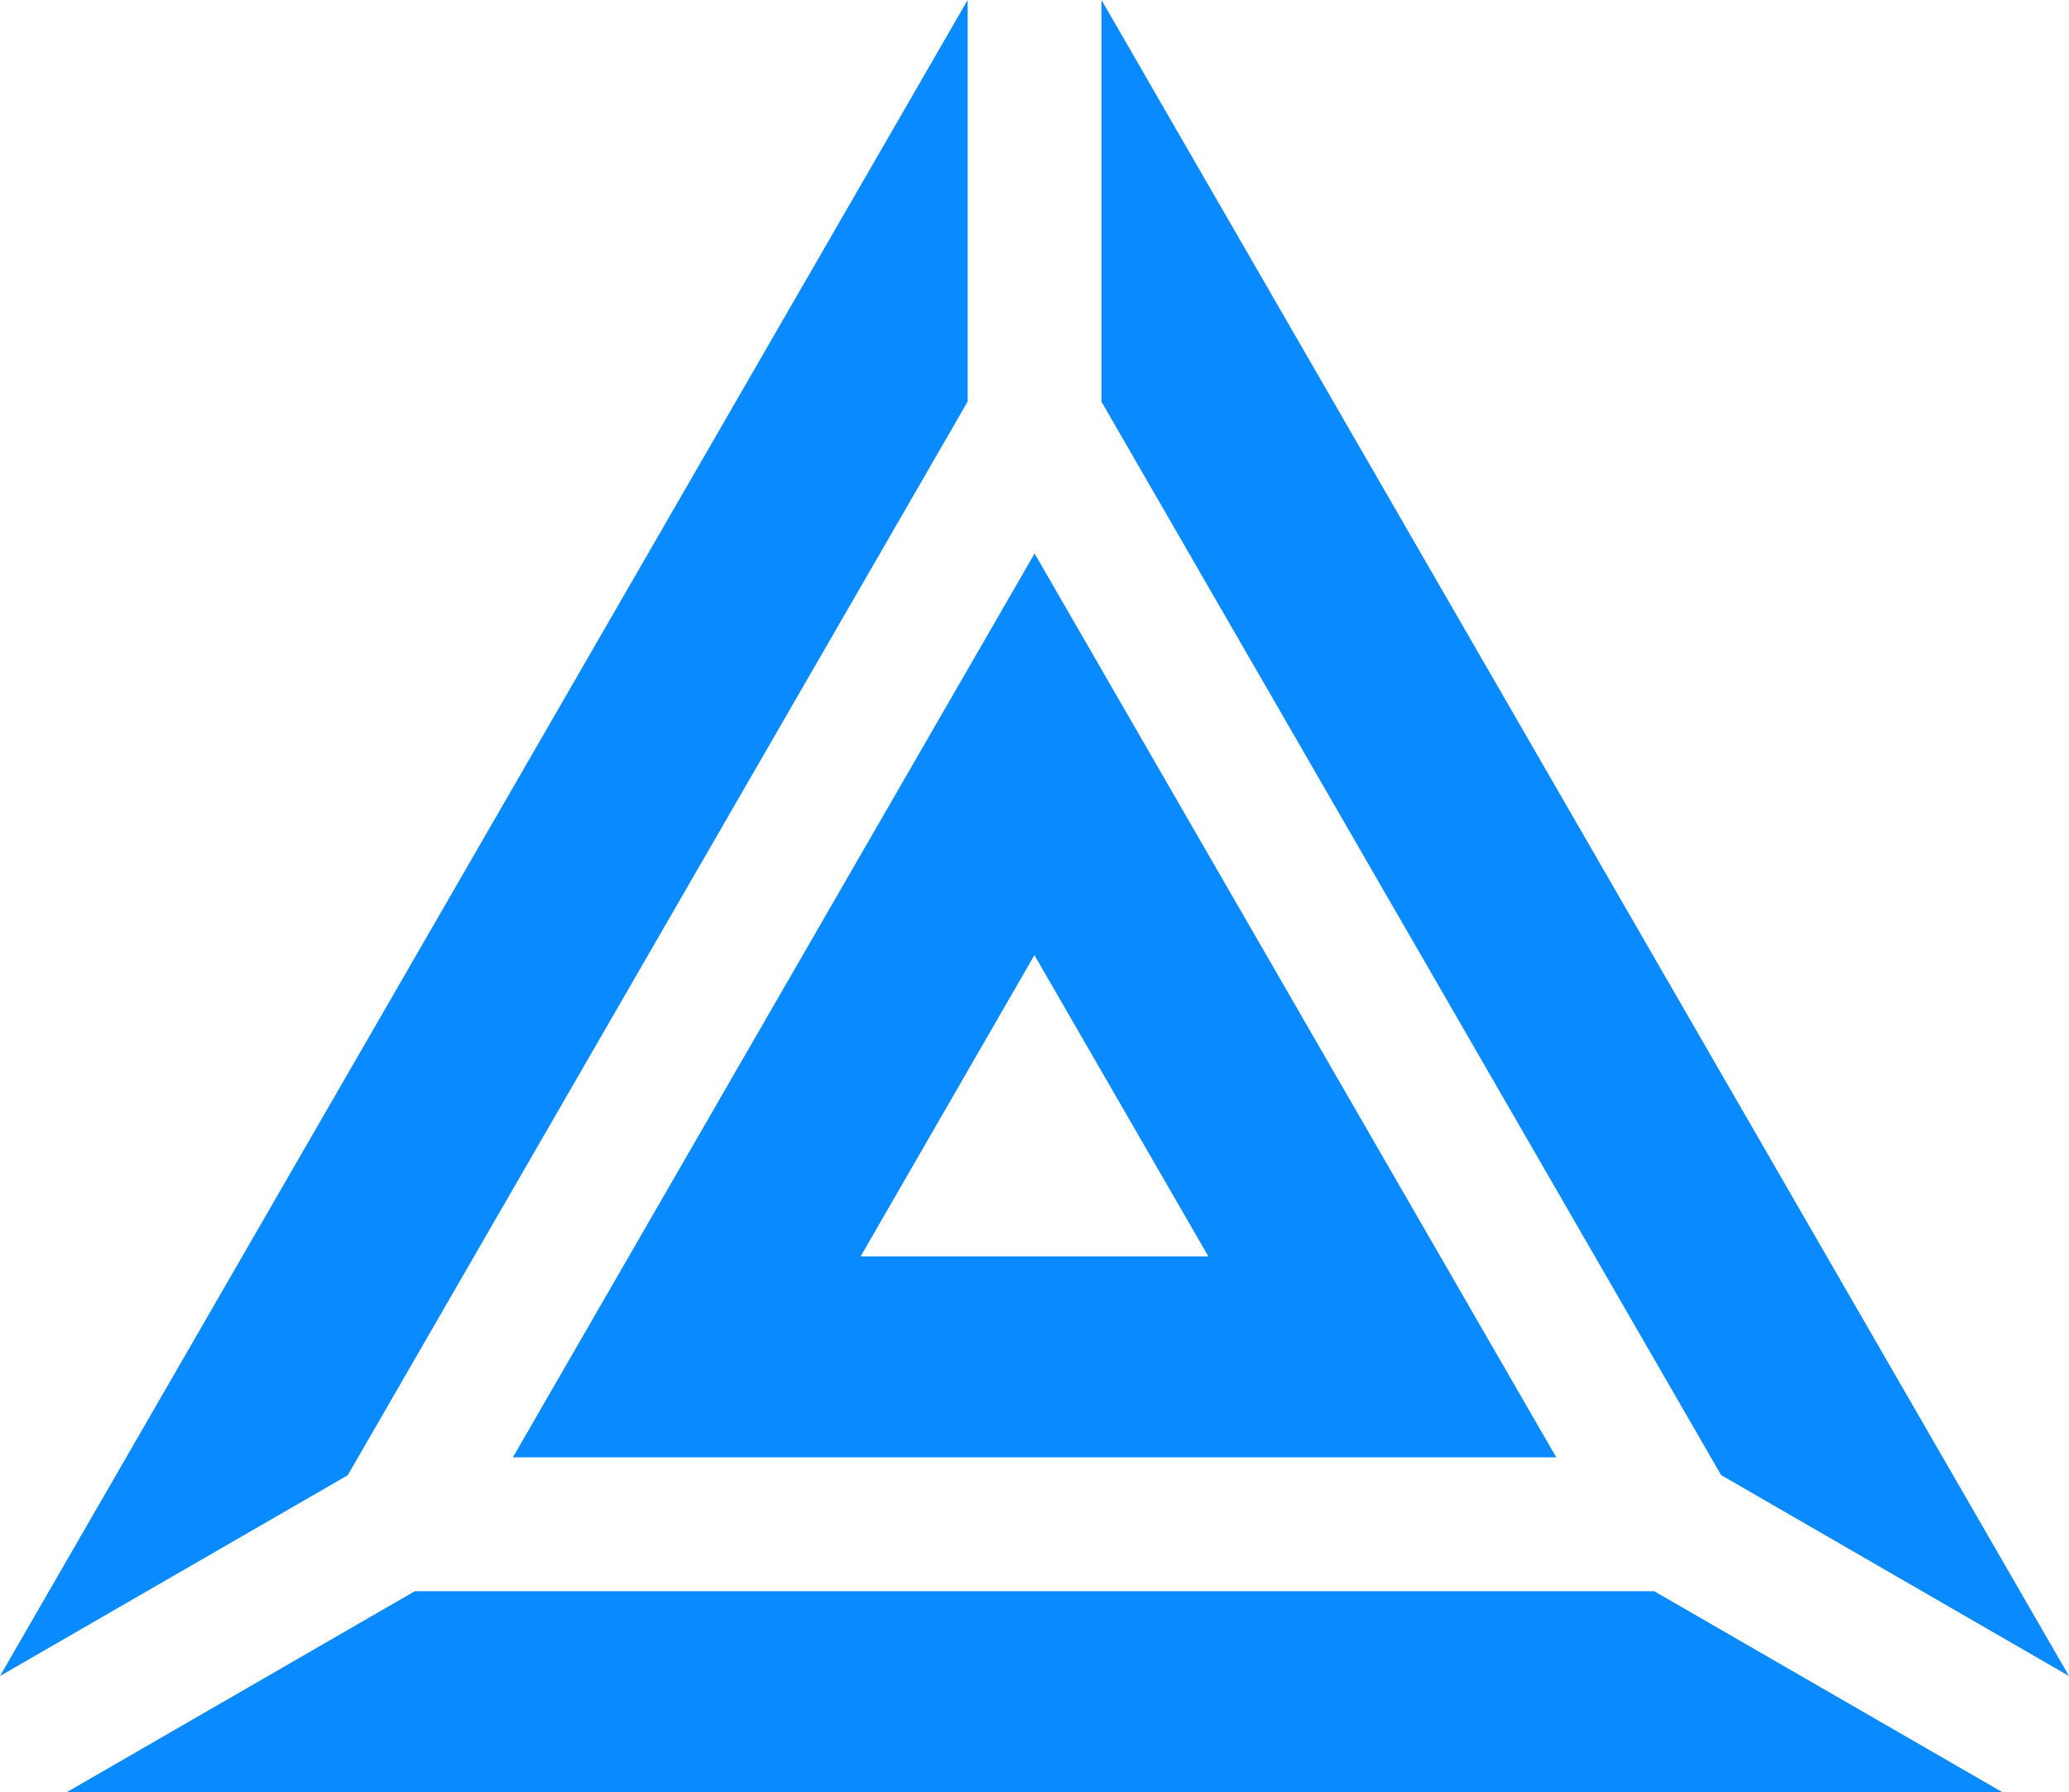
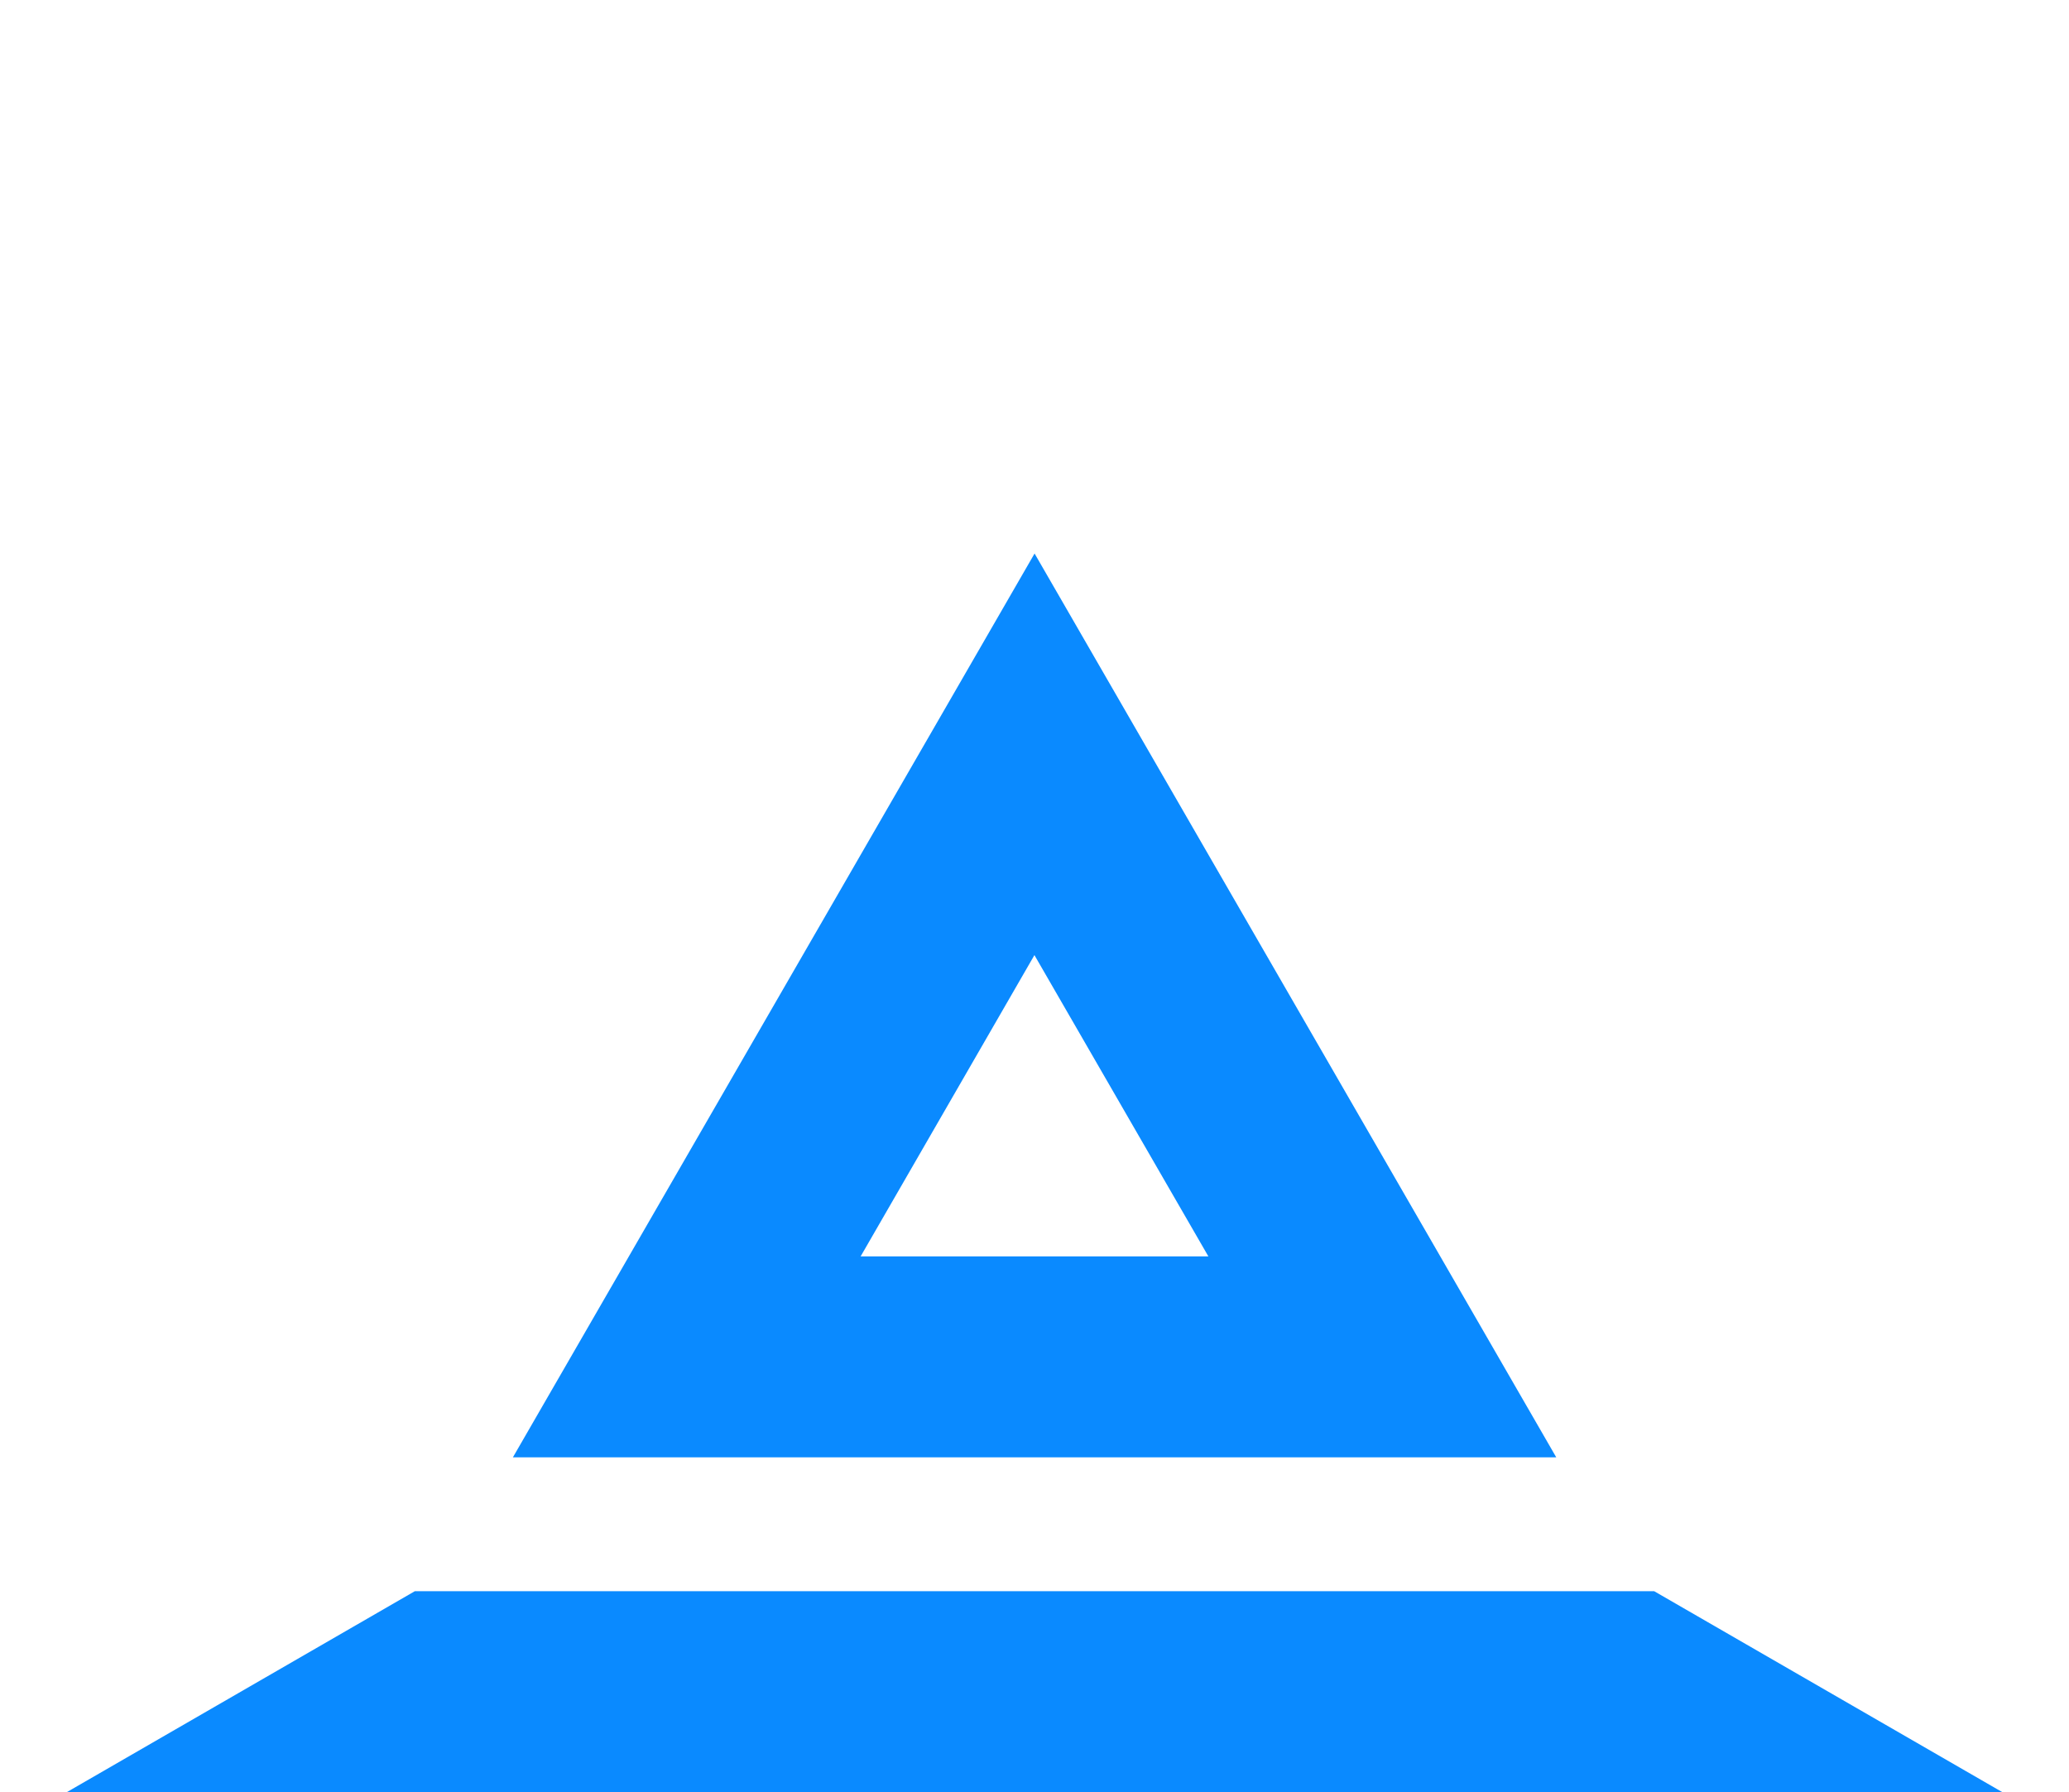
<svg xmlns="http://www.w3.org/2000/svg" viewBox="0 0 138.81 120.21">
  <defs>
    <style>.cls-1{fill:#0a8aff;}</style>
  </defs>
  <g id="Layer_2" data-name="Layer 2">
    <g id="Layer_1-2" data-name="Layer 1">
-       <polygon class="cls-1" points="138.81 112.43 73.9 0 73.9 26.95 115.47 98.95 138.81 112.43" />
-       <polygon class="cls-1" points="64.92 26.94 64.92 0 0 112.43 23.33 98.96 64.92 26.94" />
      <polygon class="cls-1" points="27.83 106.74 4.5 120.21 134.32 120.21 110.98 106.74 27.83 106.74" />
-       <path class="cls-1" d="M104.41,97.76l-35-60.63-35,60.63ZM81.07,84.28H57.74L69.4,64.07Z" />
+       <path class="cls-1" d="M104.41,97.76l-35-60.63-35,60.63M81.07,84.28H57.74L69.4,64.07Z" />
    </g>
  </g>
</svg>